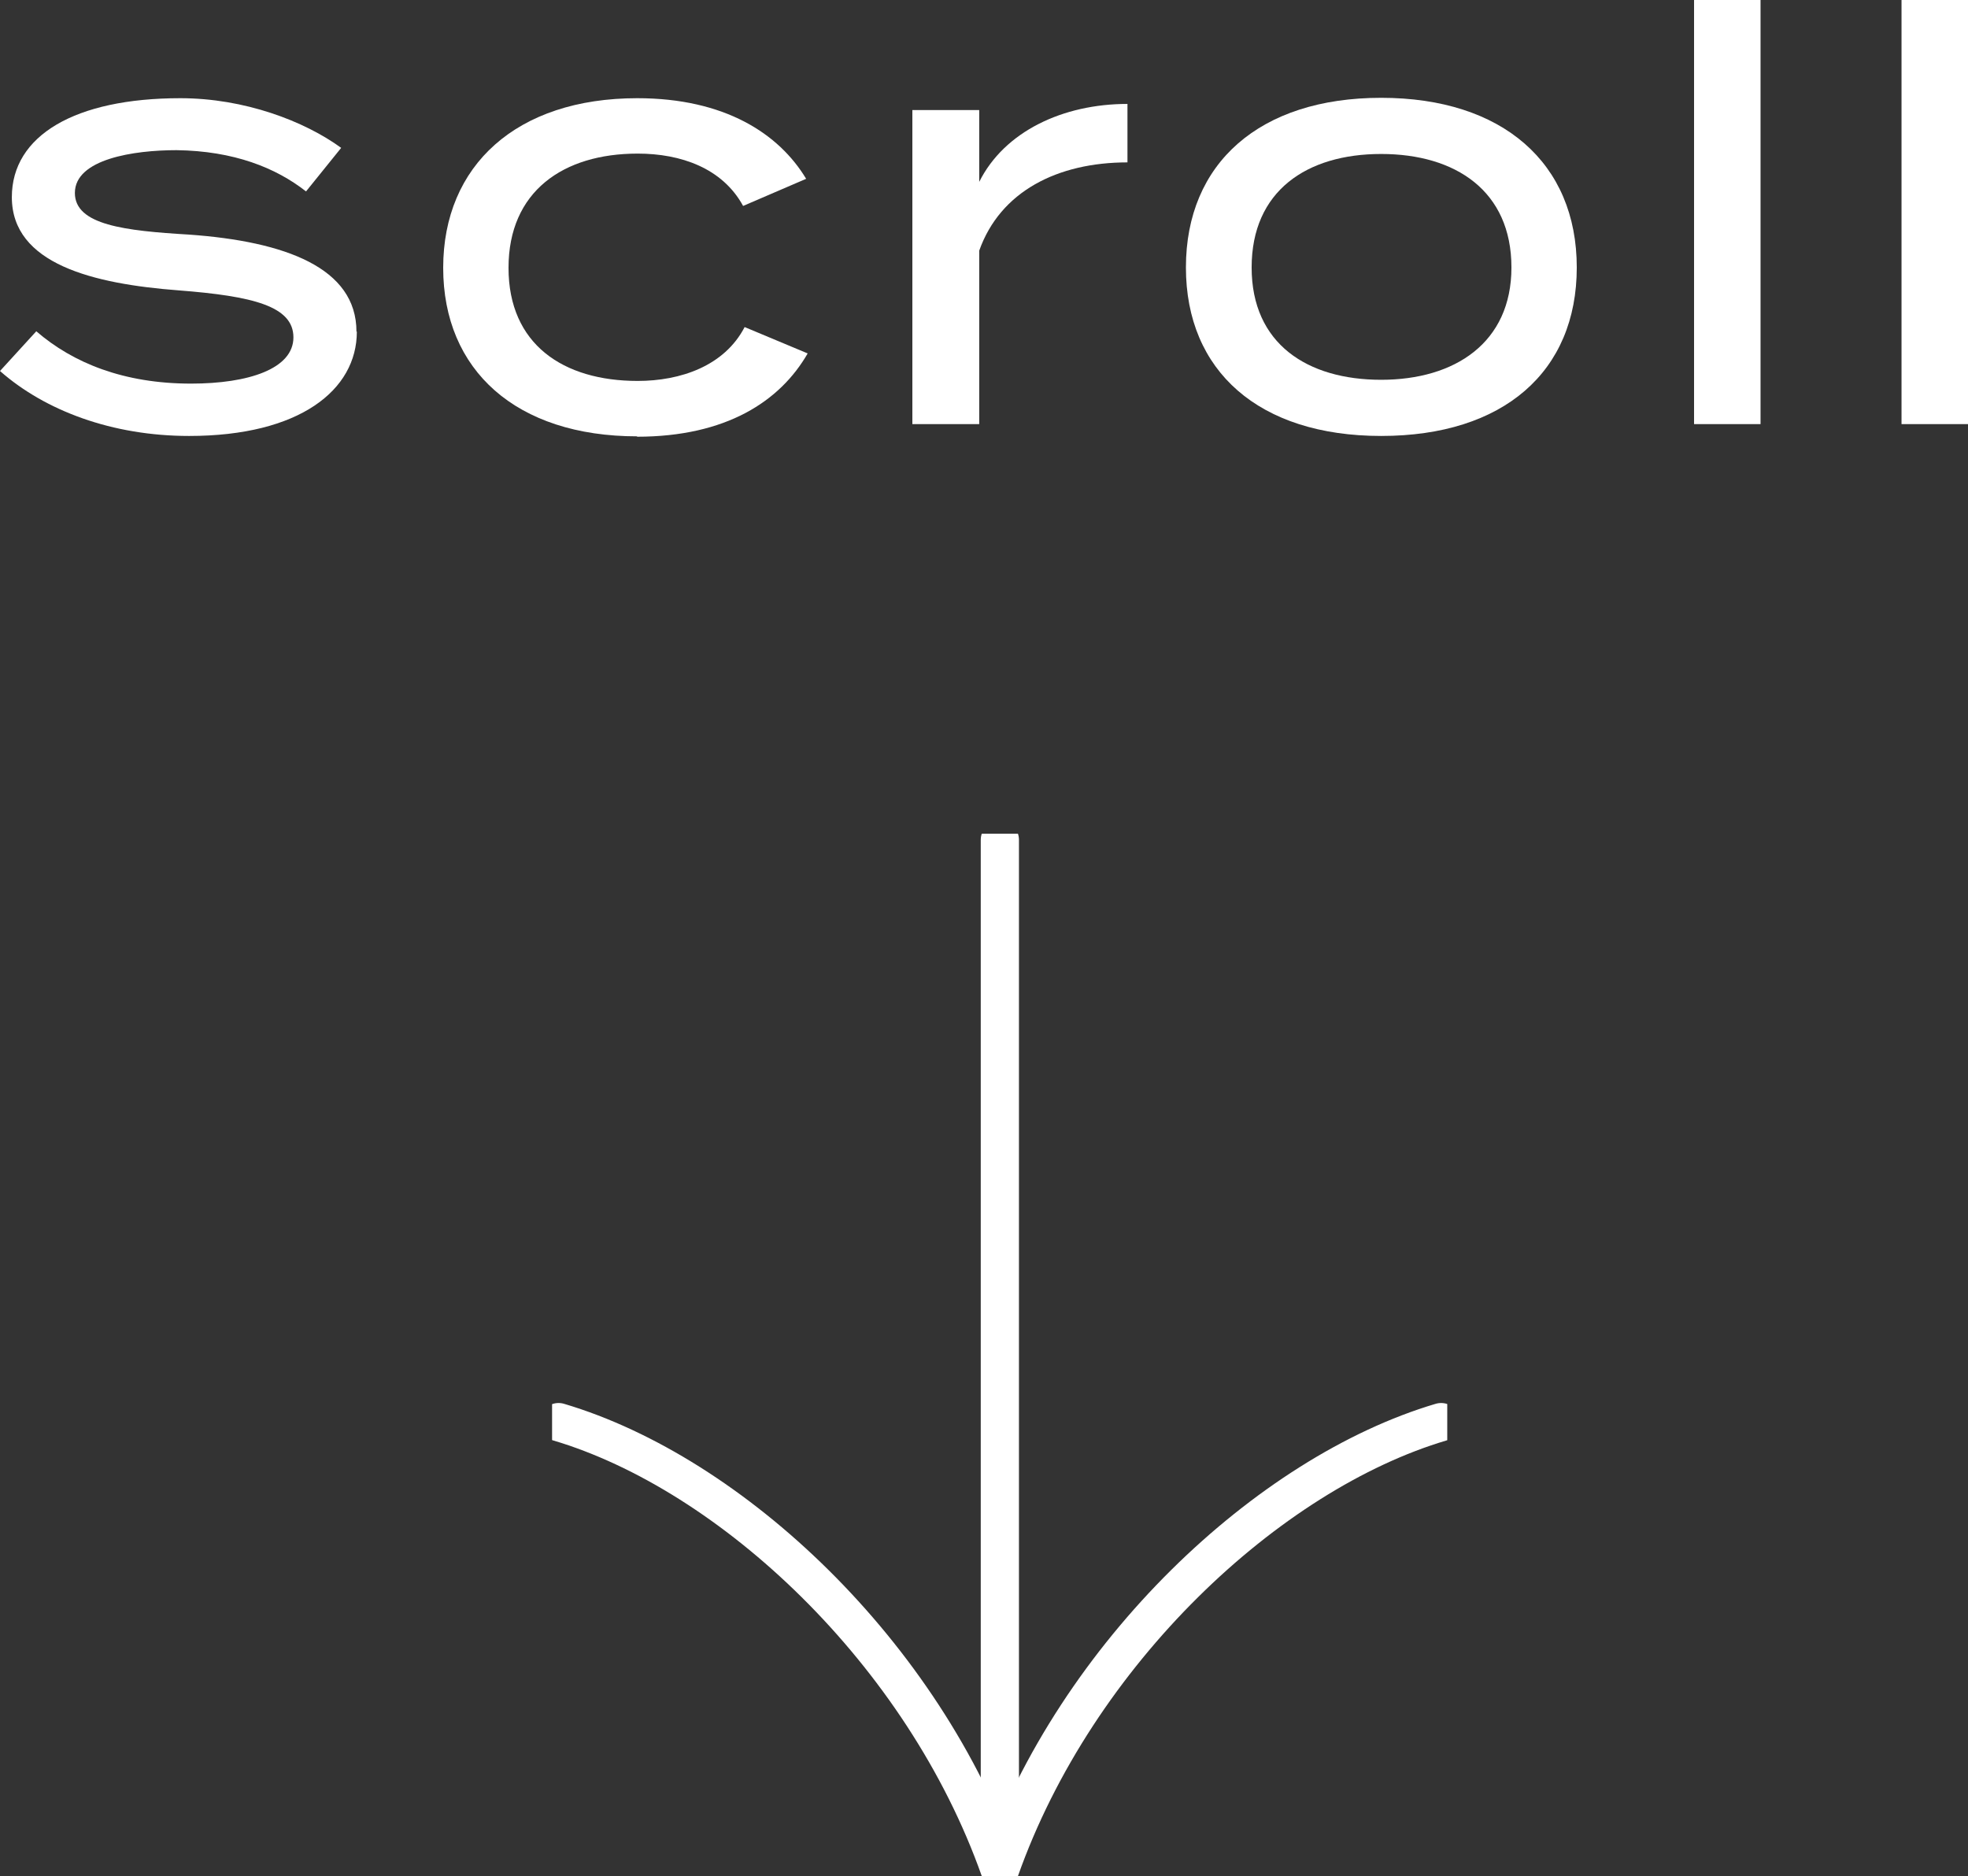
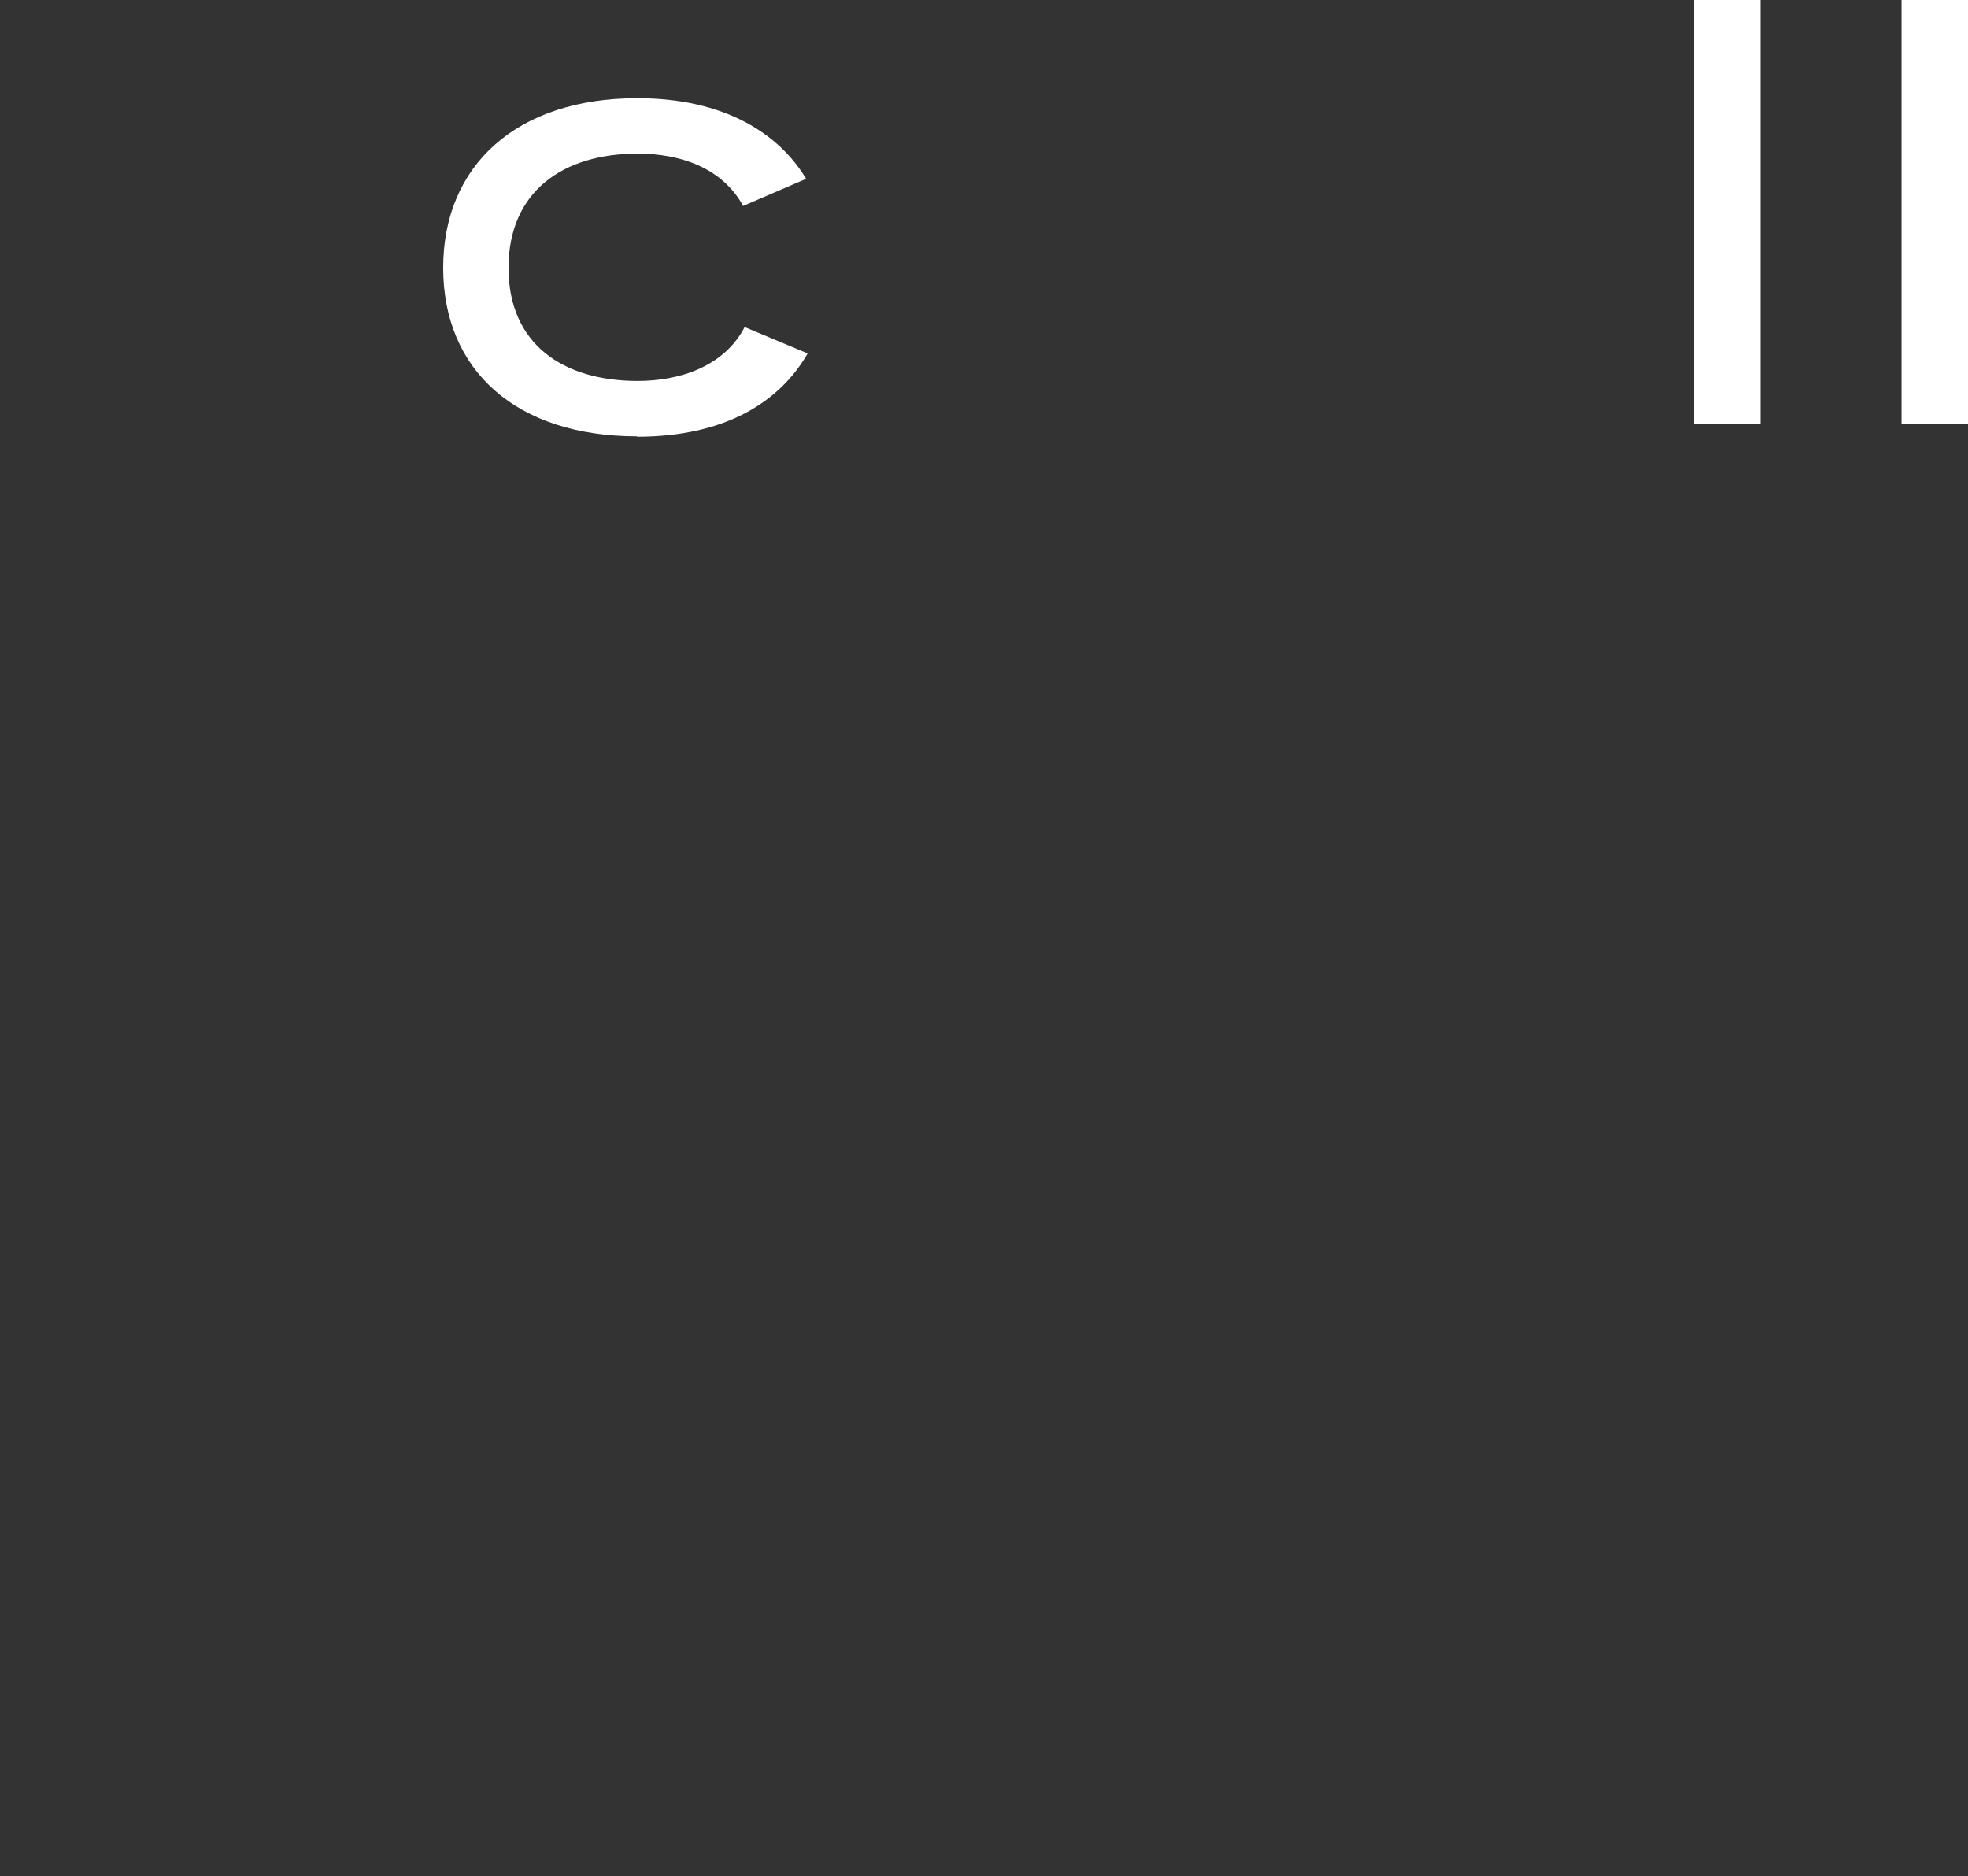
<svg xmlns="http://www.w3.org/2000/svg" id="_レイヤー_2" viewBox="0 0 51.51 49.1">
  <rect x="0" y="0" width="51.51" height="49.1" fill="#333333" stroke="none" />
  <defs>
    <style>.cls-1,.cls-2,.cls-3{fill:none;}.cls-2{stroke-linejoin:round;}.cls-2,.cls-3{stroke:#fff;stroke-linecap:round;}.cls-4{clip-path:url(#clippath);}.cls-5{fill:#fff;}.cls-6{isolation:isolate;}</style>
    <clipPath id="clippath">
-       <rect class="cls-1" x="14.45" y="21.82" width="23.43" height="27.28" />
-     </clipPath>
+       </clipPath>
  </defs>
  <g id="_レイヤー_1-2">
    <g id="_グループ_101">
      <g id="scroll" class="cls-6">
        <g class="cls-6">
-           <path class="cls-5" d="m9.34,8.68c0,1.53-1.5,2.73-4.39,2.73-2.01,0-3.77-.66-4.95-1.7l.95-1.04c.96.83,2.29,1.37,4.05,1.37,1.51,0,2.68-.39,2.68-1.21s-1.07-1.08-3-1.23c-2.24-.17-4.37-.69-4.37-2.44,0-1.61,1.65-2.59,4.41-2.59,1.68,0,3.25.6,4.21,1.3l-.92,1.14c-.79-.62-1.89-1.06-3.39-1.08-1.11,0-2.66.23-2.66,1.12,0,.84,1.31.99,2.99,1.09,2.52.18,4.38.87,4.38,2.54Z" />
          <path class="cls-5" d="m16.68,11.42c-3.17,0-5.08-1.73-5.08-4.41s1.92-4.44,5.08-4.44c2.29,0,3.71.93,4.42,2.11l-1.65.71c-.54-.99-1.63-1.37-2.76-1.37-1.95,0-3.38.99-3.38,2.99s1.43,2.96,3.38,2.96c1.12,0,2.27-.39,2.8-1.41l1.65.69c-.72,1.25-2.13,2.18-4.47,2.18Z" />
-           <path class="cls-5" d="m23.88,11.1V2.88h1.75v1.88c.66-1.32,2.19-2.04,3.88-2.04v1.53c-1.83,0-3.33.76-3.88,2.31v4.54h-1.75Z" />
-           <path class="cls-5" d="m31.04,7c0-2.73,1.93-4.44,5.11-4.44s5.12,1.71,5.12,4.44-1.92,4.41-5.12,4.41-5.11-1.7-5.11-4.41Zm8.52,0c0-2-1.46-2.97-3.41-2.97s-3.39.97-3.39,2.97,1.46,2.94,3.39,2.94,3.41-.97,3.41-2.94Z" />
          <path class="cls-5" d="m44.34,11.1V0h1.74v11.1h-1.74Z" />
          <path class="cls-5" d="m49.77,11.1V0h1.74v11.1h-1.74Z" />
        </g>
      </g>
      <g id="_グループ_22">
        <g id="_グループ_21">
          <g class="cls-4">
            <g id="_グループ_20">
-               <path id="_パス_810" class="cls-3" d="m26.17,21.98v26.78" />
              <path id="_パス_31" class="cls-2" d="m14.62,37.22c4.52,1.34,9.54,6.03,11.55,11.72,2.01-5.69,7.03-10.38,11.55-11.72" />
            </g>
          </g>
        </g>
      </g>
    </g>
  </g>
</svg>